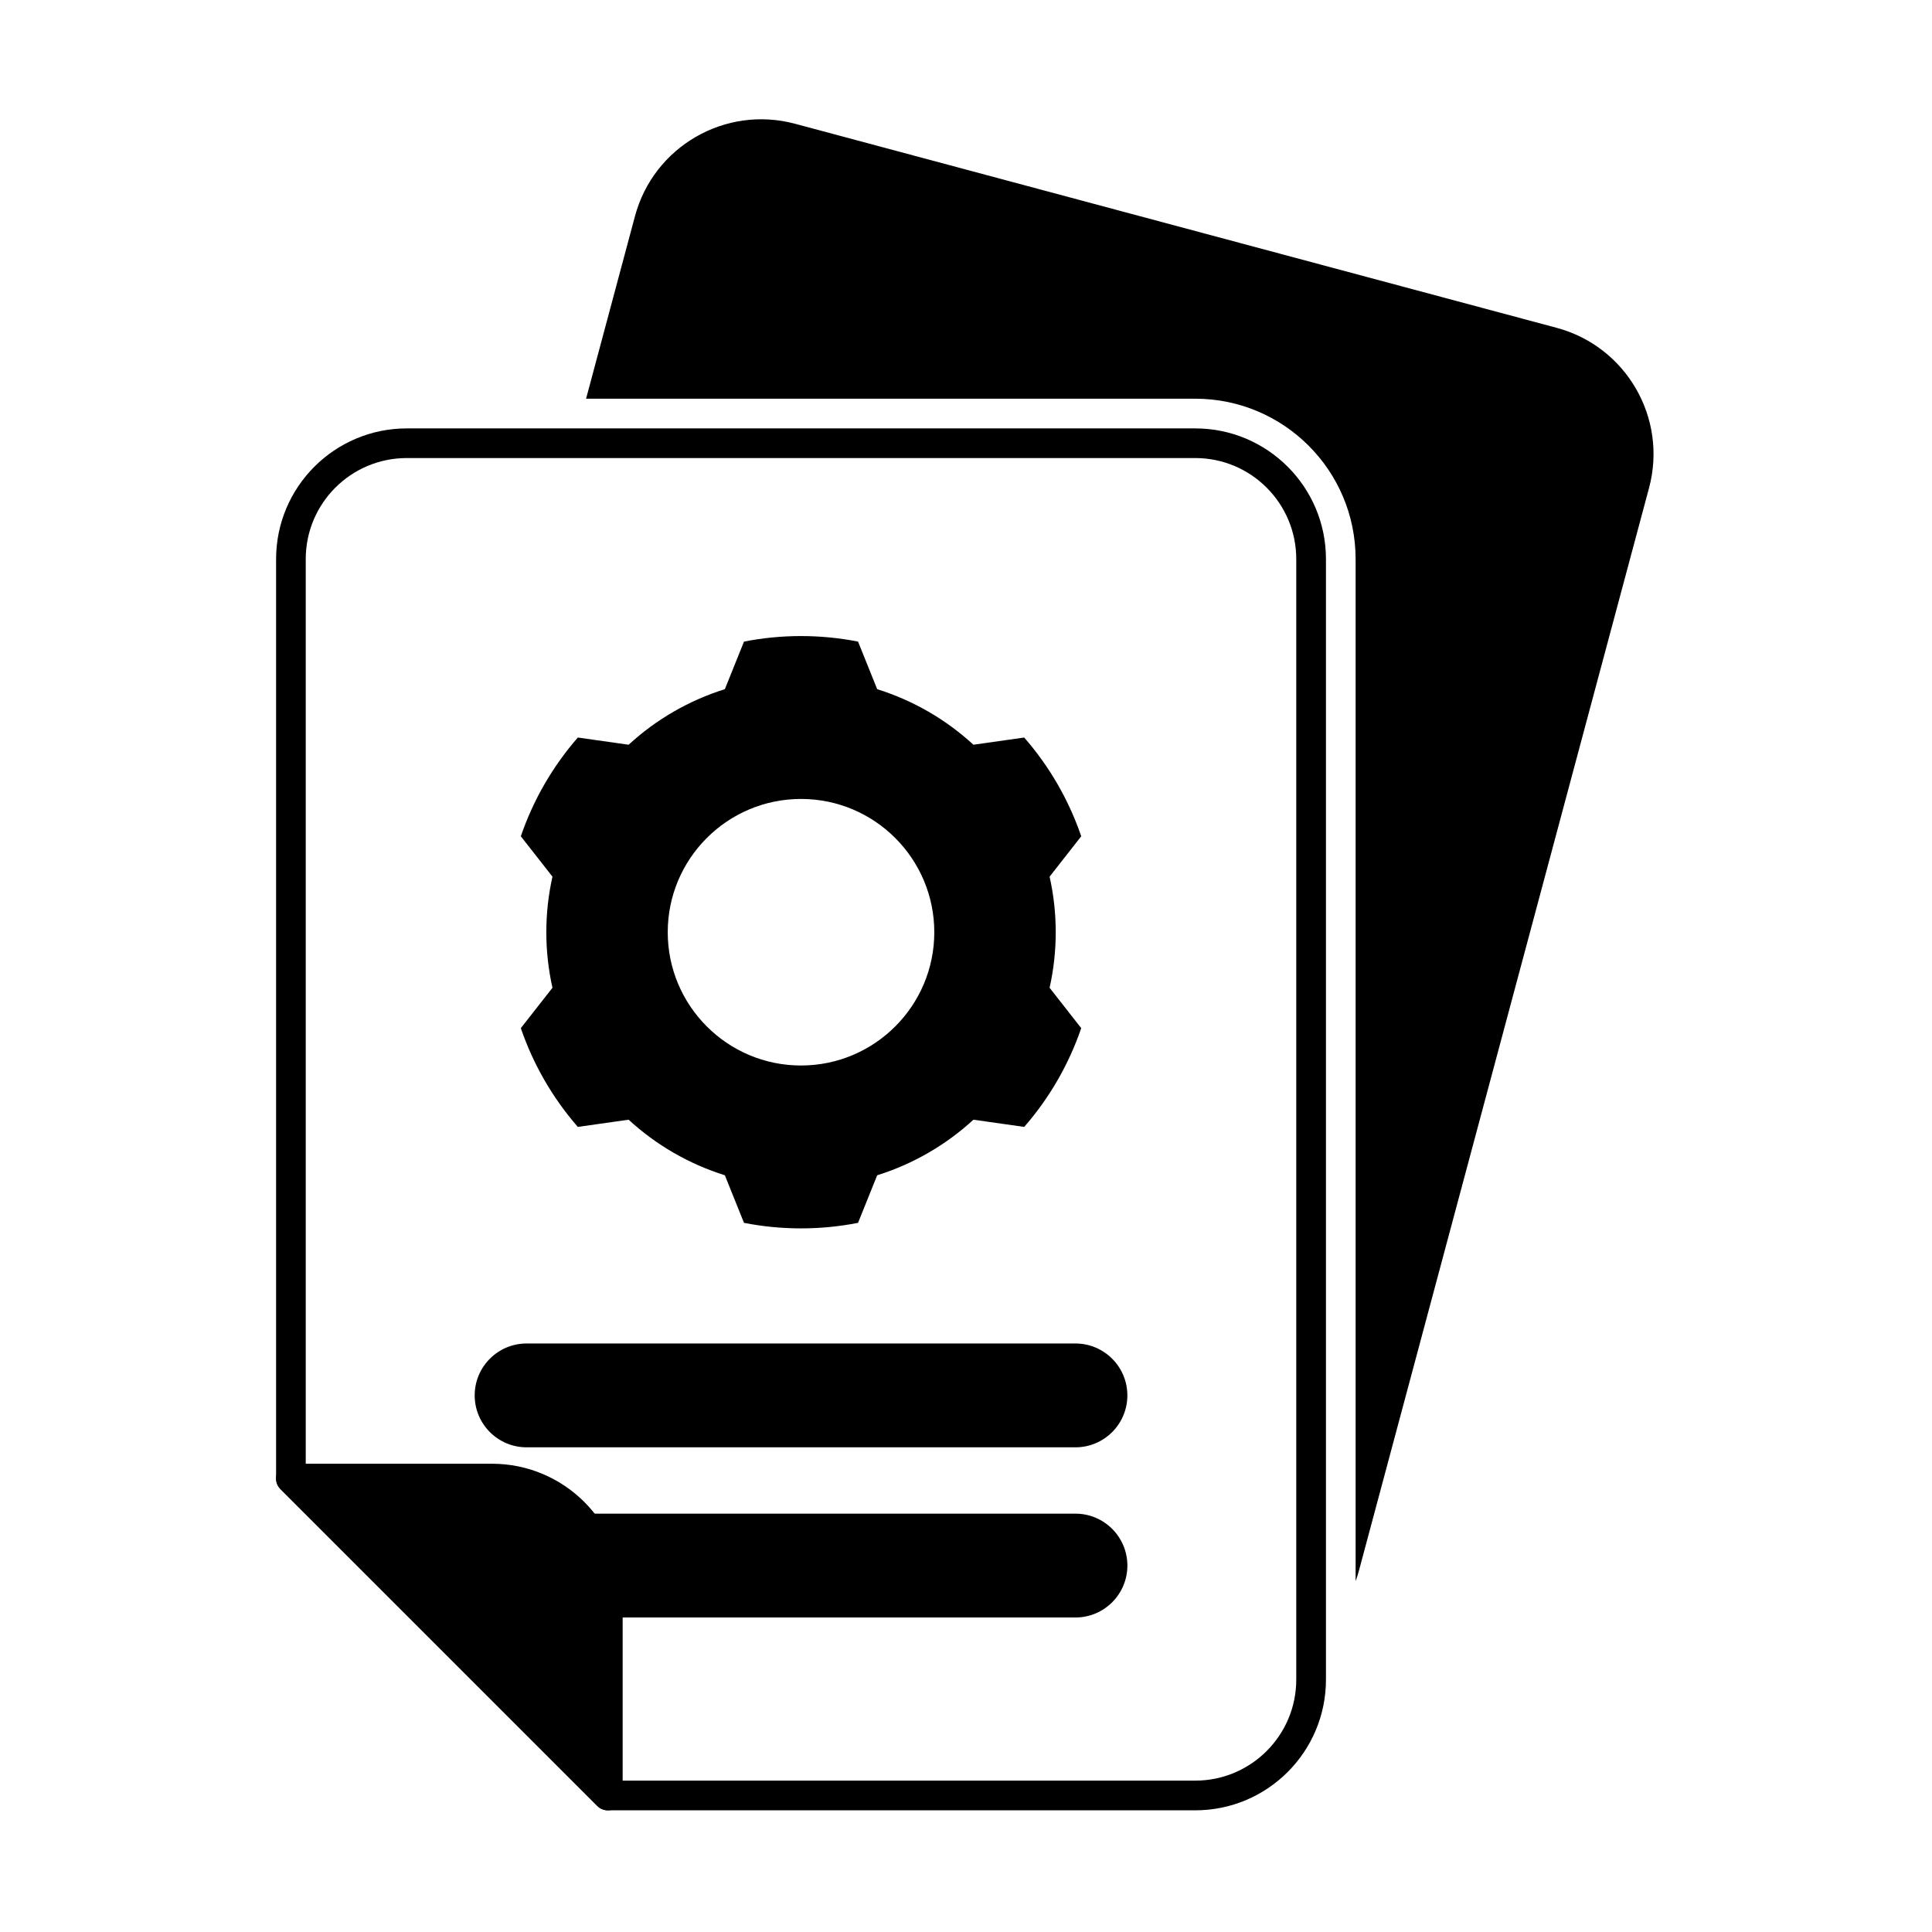
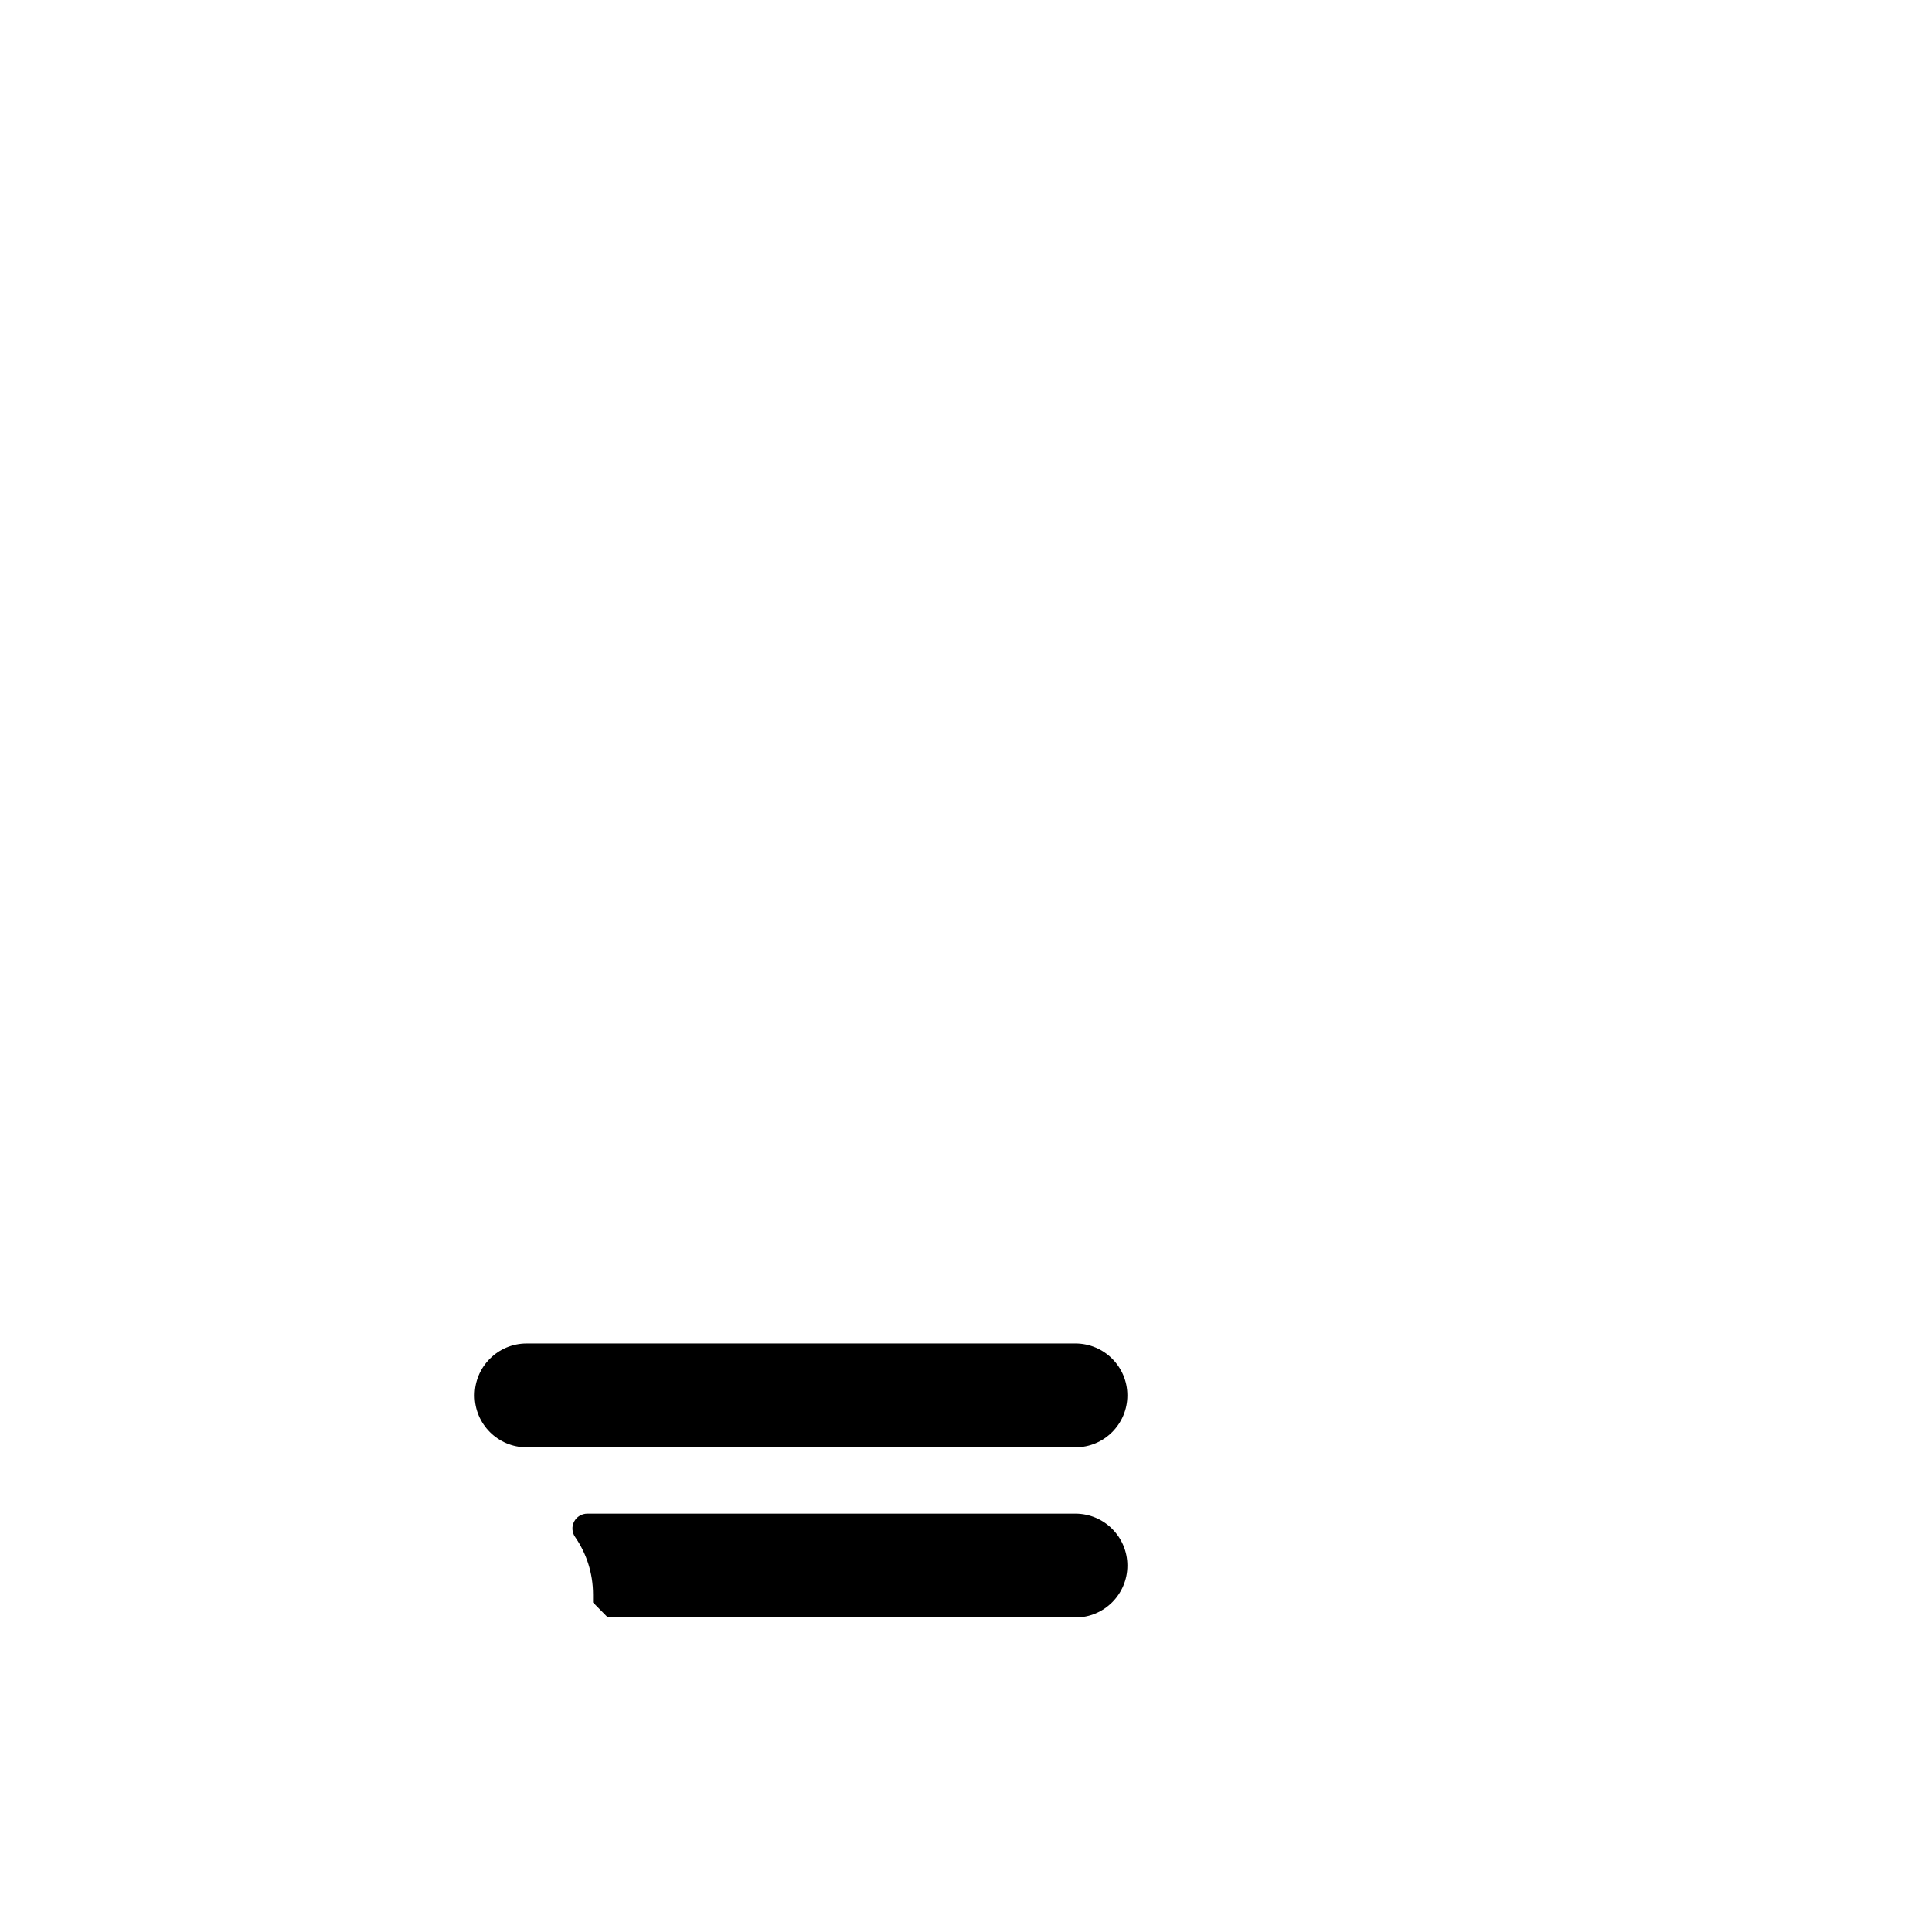
<svg xmlns="http://www.w3.org/2000/svg" fill="#000000" width="800px" height="800px" version="1.1" viewBox="144 144 512 512">
  <g fill-rule="evenodd">
-     <path d="m217.16 535.83c0 1.043 0.414 2.043 1.152 2.781l83.992 83.992c0.738 0.738 1.738 1.152 2.781 1.152h155.66c19.137 0 34.648-15.512 34.648-34.648v-296.93c0-19.137-15.512-34.648-34.648-34.648h-208.93c-19.137 0-34.648 15.512-34.648 34.648v243.66zm7.863-1.629v-242.03c0-14.793 11.992-26.785 26.785-26.785h208.93c14.793 0 26.785 11.992 26.785 26.785v296.93c0 14.793-11.992 26.785-26.785 26.785h-154.03l-81.688-81.691z" />
-     <path d="m371.39 314.03c-9.98-1.957-20.246-1.957-30.223 0l-5.074 12.609c-9.48 2.969-18.191 8-25.504 14.723l-13.457-1.91c-6.684 7.664-11.816 16.551-15.109 26.172l8.383 10.699c-2.168 9.695-2.168 19.754 0 29.449l-8.383 10.699c3.293 9.621 8.426 18.512 15.109 26.172l13.457-1.91c7.312 6.727 16.023 11.754 25.504 14.727l5.074 12.609c9.977 1.957 20.242 1.957 30.223 0l5.074-12.609c9.48-2.973 18.191-8 25.504-14.727l13.457 1.91c6.684-7.664 11.816-16.551 15.113-26.172l-8.383-10.699c2.168-9.695 2.168-19.754 0-29.449l8.383-10.699c-3.293-9.621-8.426-18.512-15.113-26.172l-13.457 1.91c-7.312-6.727-16.023-11.754-25.504-14.723zm-15.113 41.699c19.492 0 35.32 15.828 35.32 35.32s-15.828 35.32-35.32 35.32c-19.492 0-35.32-15.828-35.32-35.32s15.824-35.32 35.32-35.32z" />
-     <path d="m302.3 622.61c1.125 1.125 2.816 1.461 4.285 0.852s2.426-2.043 2.426-3.633v-53.277c0-19.137-15.512-34.648-34.648-34.648h-53.273c-1.59 0-3.023 0.957-3.633 2.426-0.609 1.469-0.273 3.16 0.852 4.285l83.992 83.992z" />
    <path d="m301.16 566.55v2.121s3.93 3.981 3.93 3.981h123.92c7.594 0 13.758-6.168 13.758-13.758 0-7.594-6.168-13.758-13.758-13.758h-129.38c-1.461 0-2.805 0.812-3.484 2.109-0.676 1.297-0.578 2.859 0.254 4.062 3.004 4.328 4.758 9.578 4.758 15.246zm-17.605-38.996h145.45c7.594 0 13.758-6.164 13.758-13.758s-6.168-13.758-13.758-13.758h-145.45c-7.594 0-13.758 6.164-13.758 13.758s6.164 13.758 13.758 13.758z" />
-     <path d="m299.31 249.66h161.43c23.477 0 42.512 19.031 42.512 42.512v270.85c0.344-0.941 0.648-1.906 0.91-2.894 17.527-65.414 59.324-221.4 76.852-286.82 4.953-18.484-6.016-37.48-24.5-42.434-50.258-13.469-151.55-40.609-201.81-54.074-18.484-4.953-37.48 6.016-42.434 24.5l-12.957 48.363z" />
  </g>
</svg>